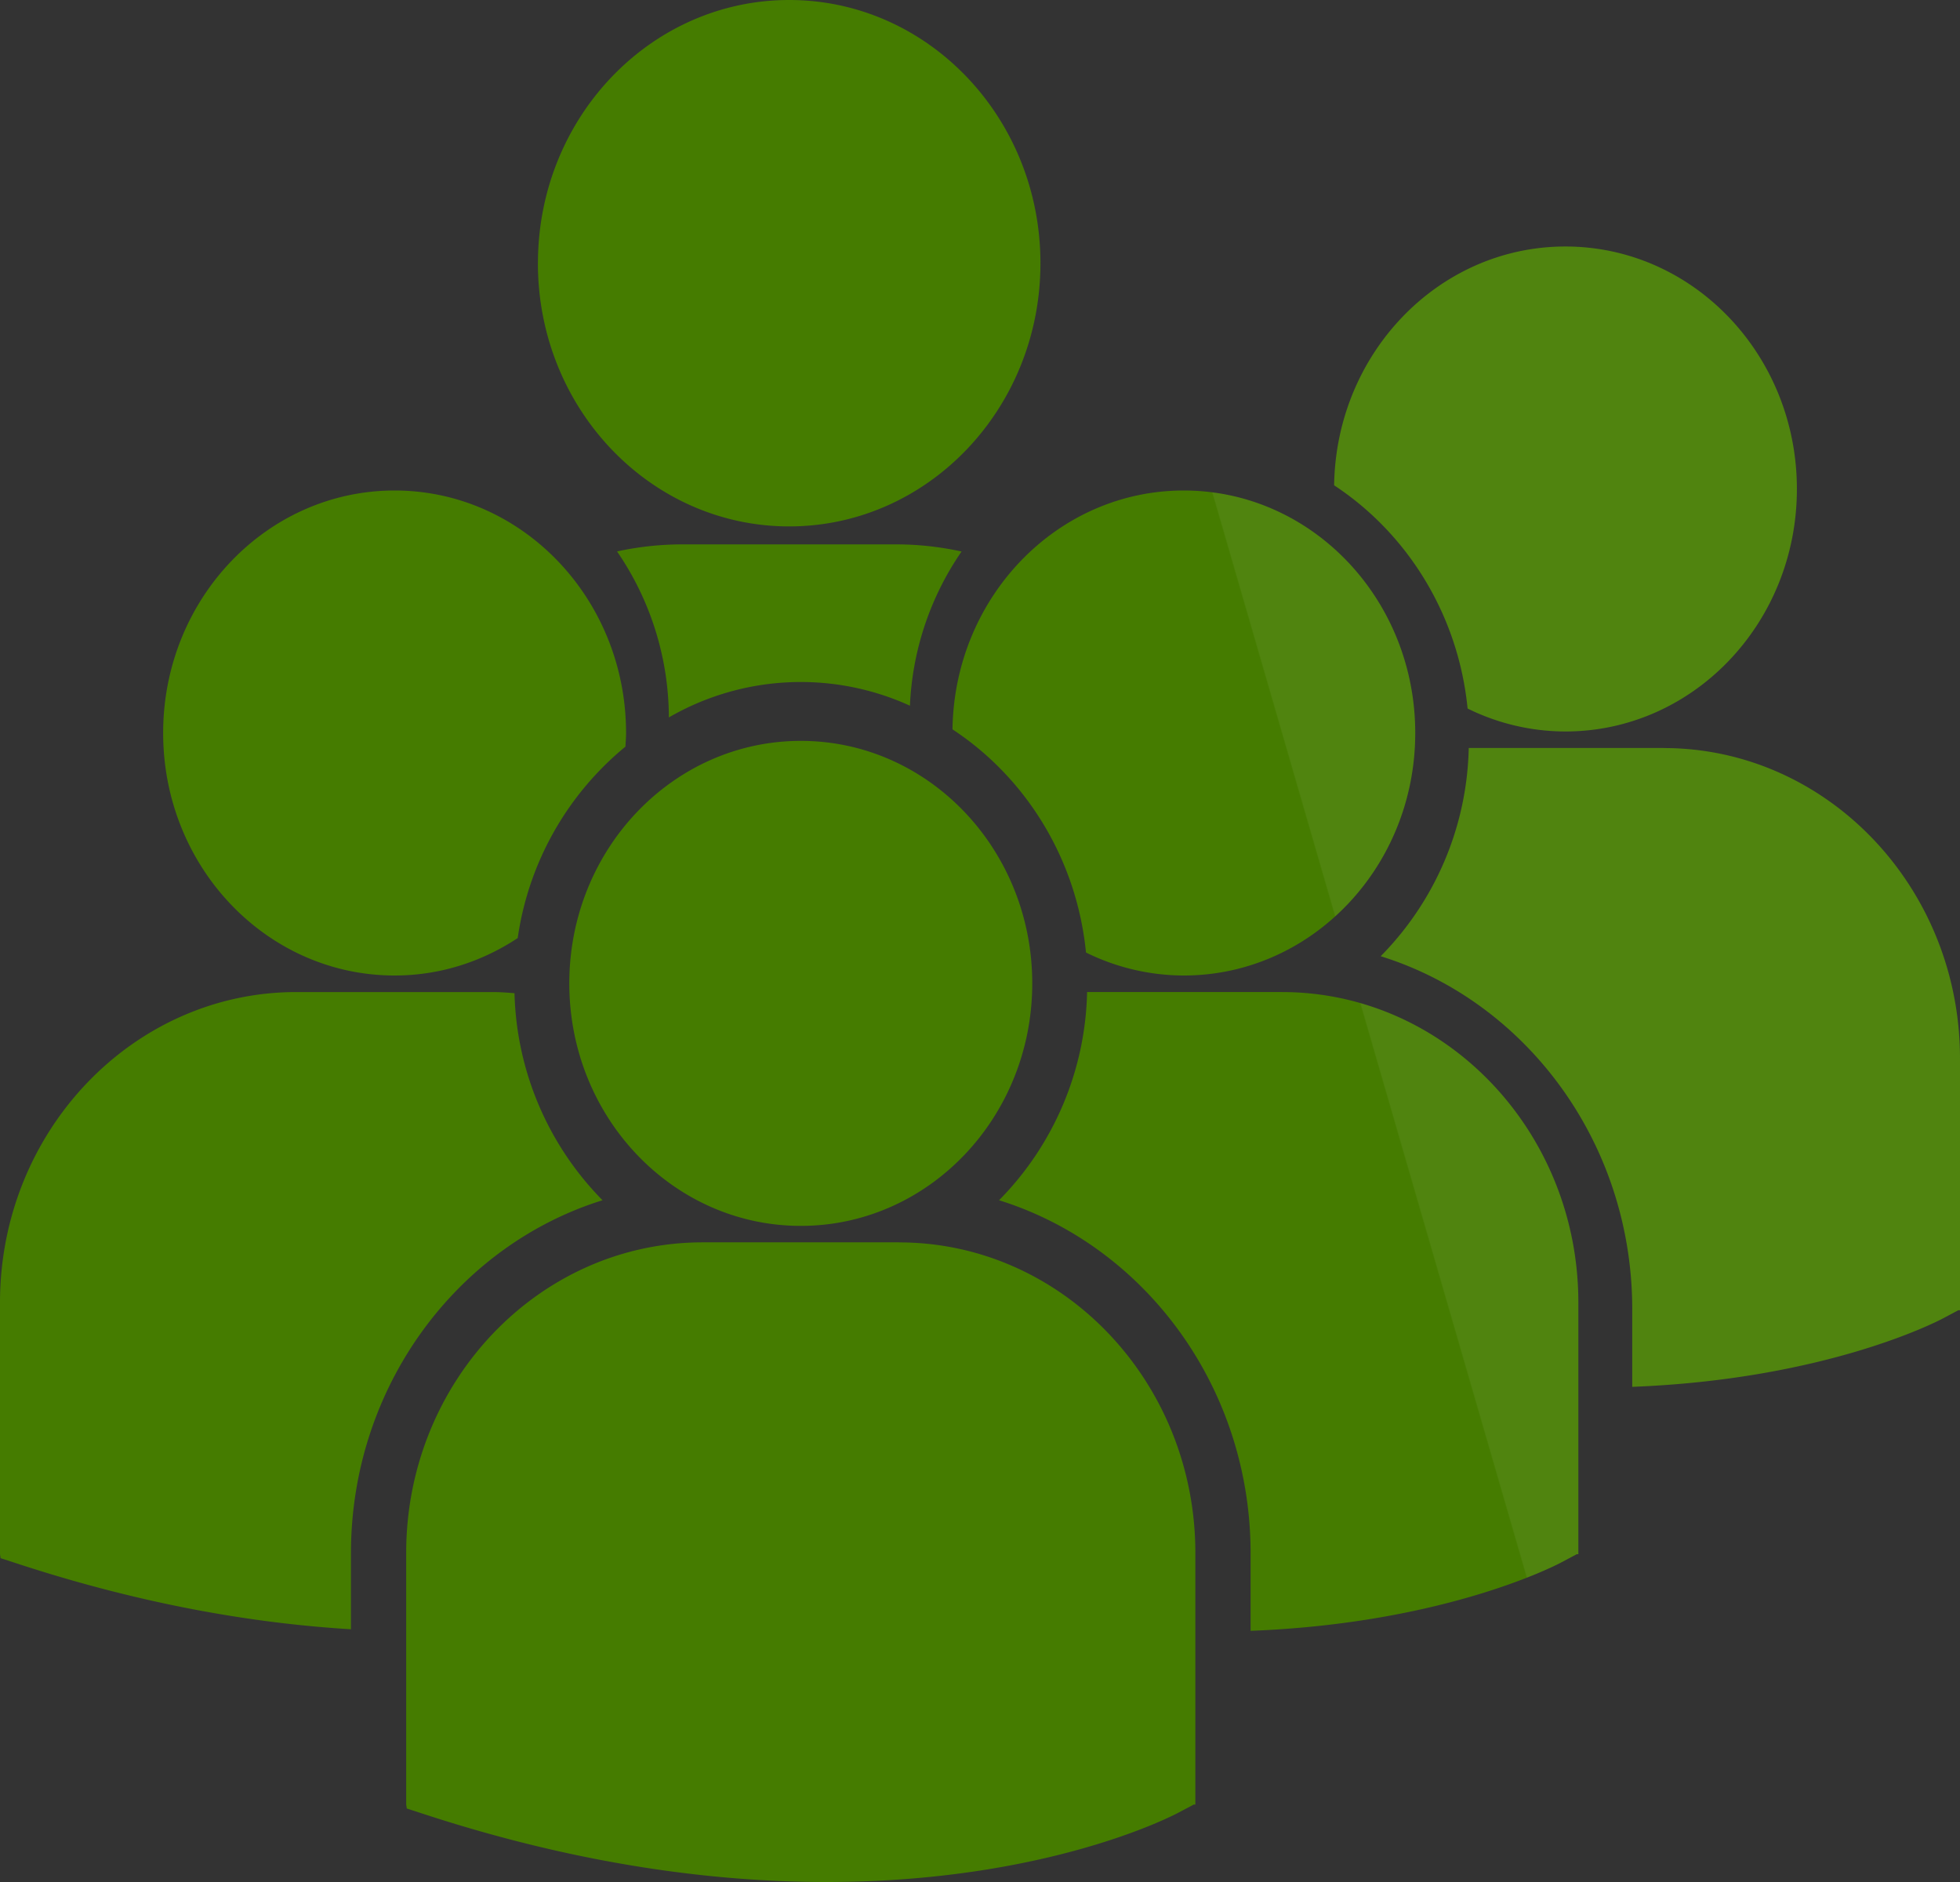
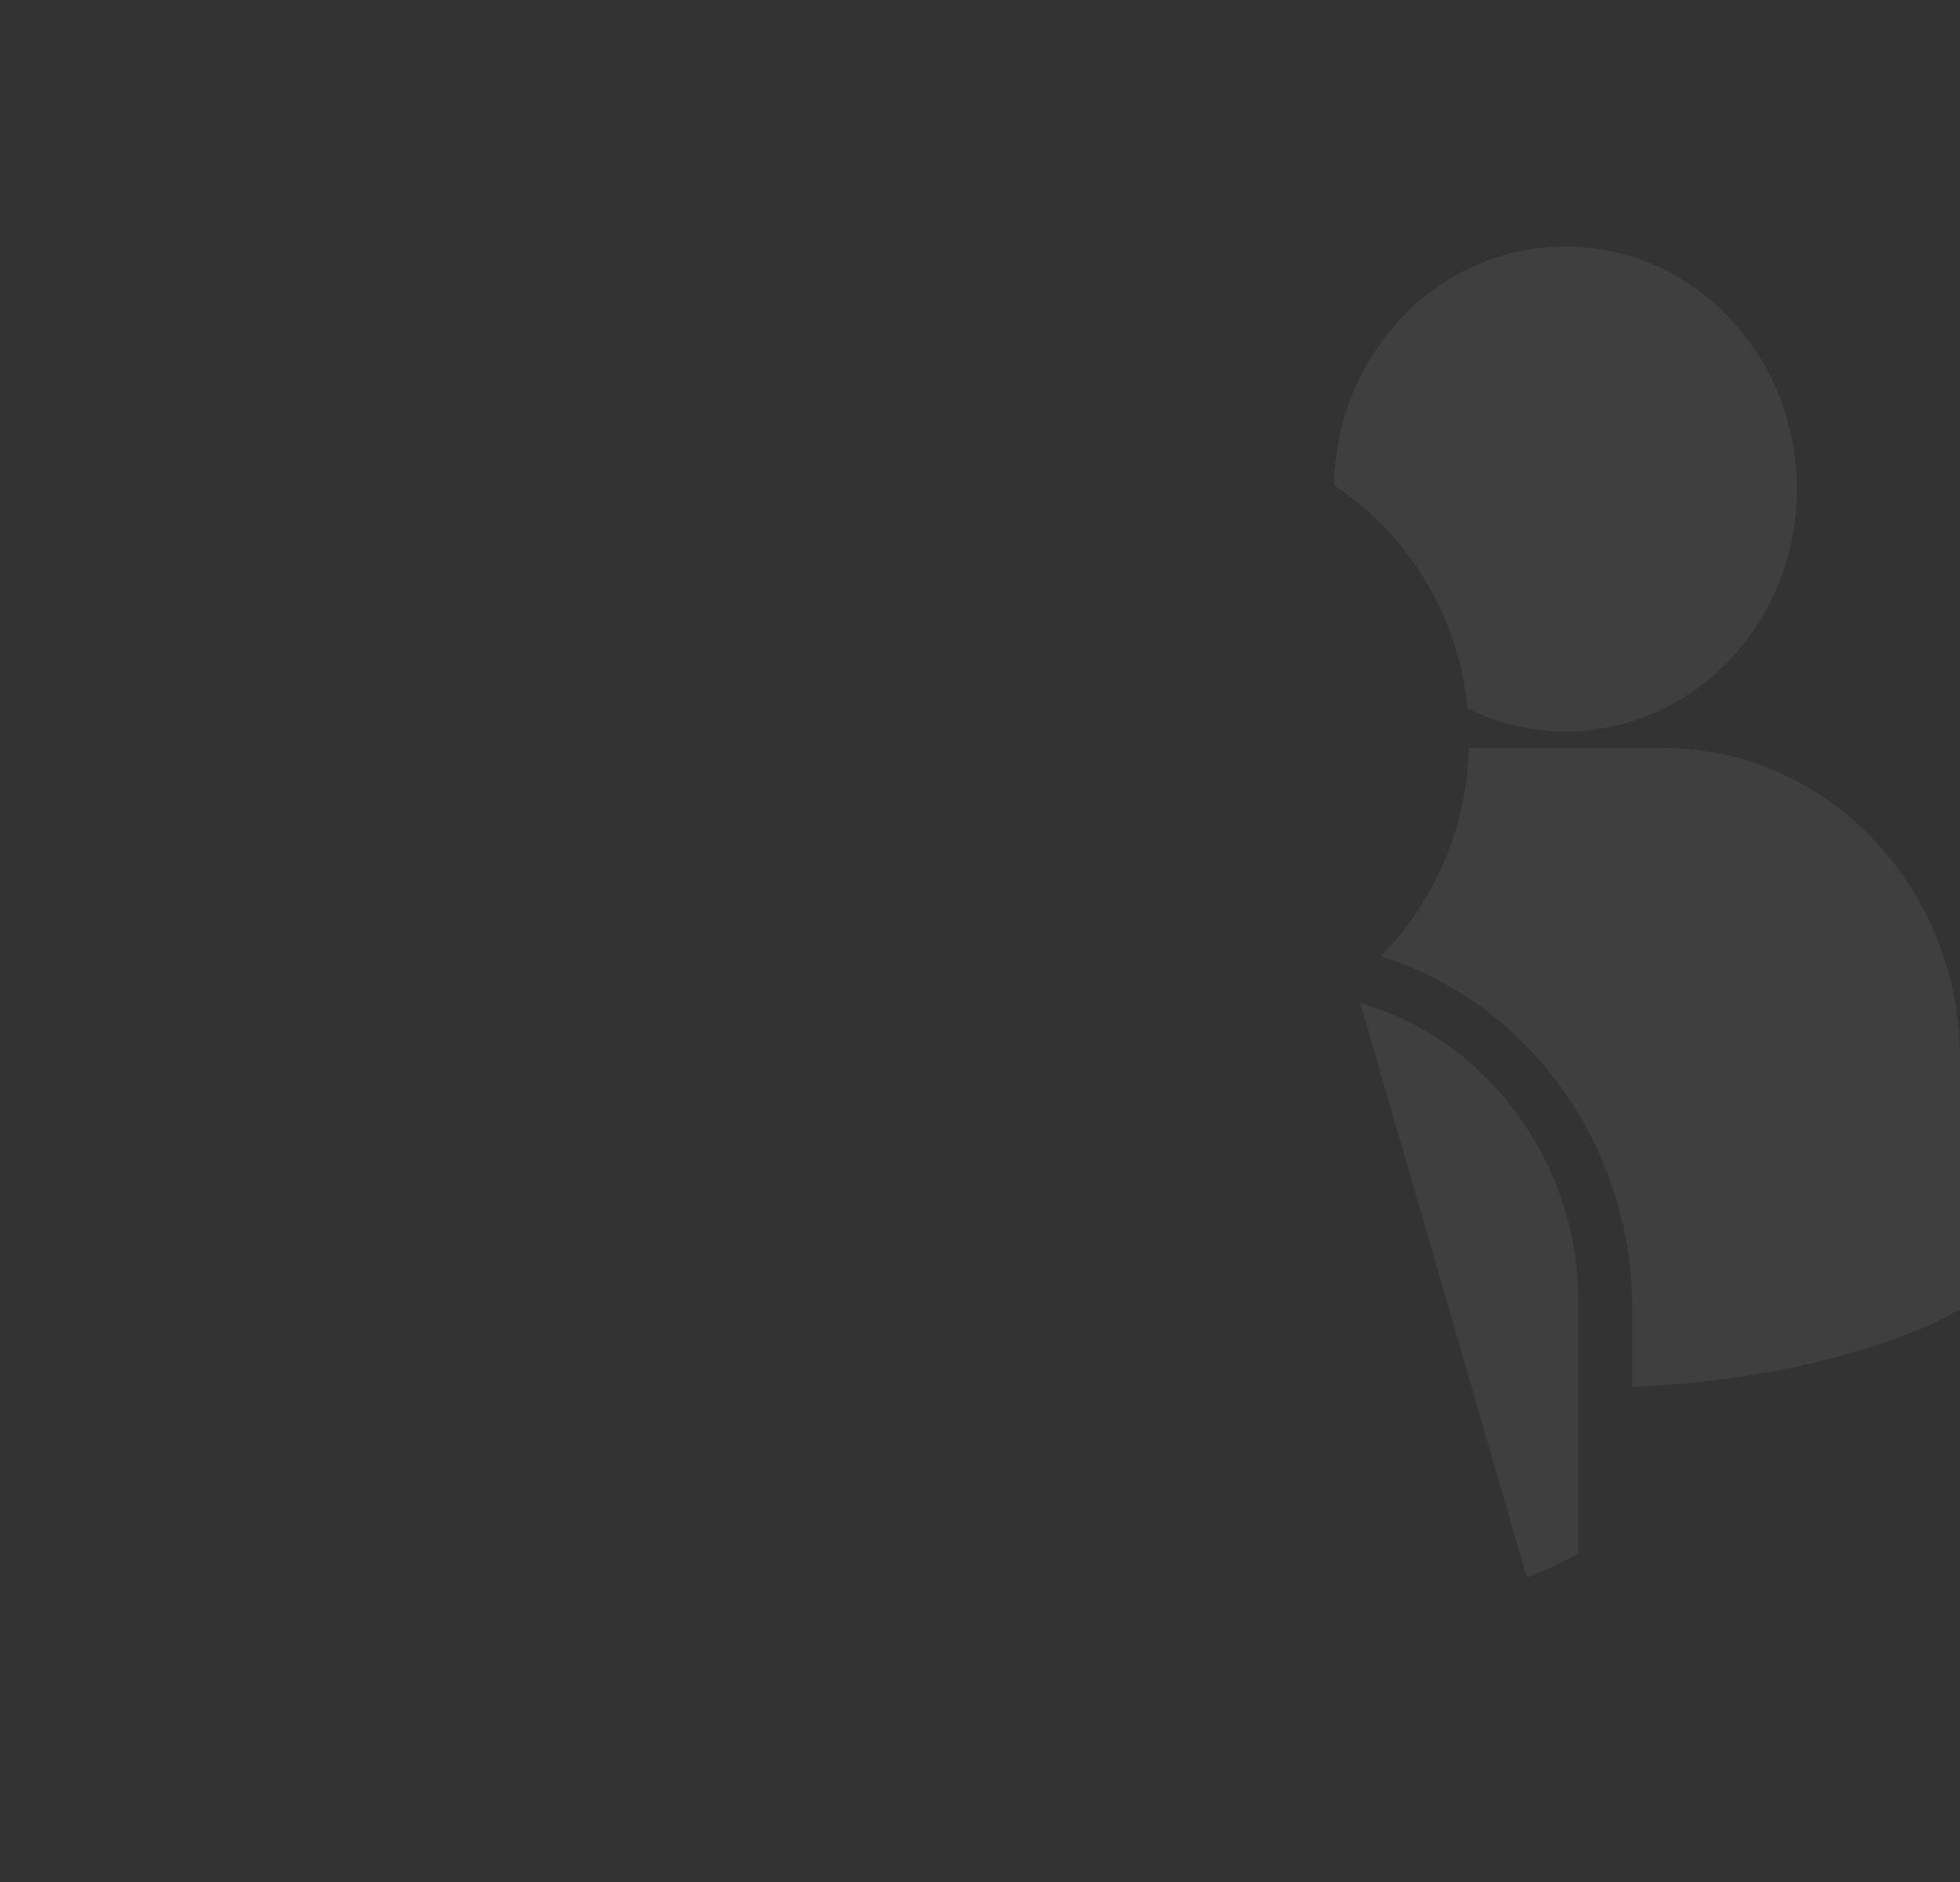
<svg xmlns="http://www.w3.org/2000/svg" width="50" height="48" viewBox="0 0 50 48" fill="none">
  <rect x="0" y="0" width="50" height="48" fill="#333333" stroke="none" />
-   <path d="M13.723 6.713c0-3.707 2.87-6.713 6.41-6.713s6.409 3.006 6.409 6.713c0 3.707-2.87 6.713-6.41 6.713s-6.41-3.006-6.41-6.713zm9.49 11.286a7.488 7.488 0 0 1 1.317-3.933 7.819 7.819 0 0 0-1.678-.182h-5.438a7.86 7.86 0 0 0-1.673.18 7.515 7.515 0 0 1 1.322 4.234 6.718 6.718 0 0 1 6.15-.299zm1.085.603c1.861 1.223 3.167 3.29 3.406 5.692a5.653 5.653 0 0 0 2.494.586c3.262 0 5.905-2.77 5.905-6.185 0-3.416-2.643-6.185-5.905-6.185-3.231 0-5.851 2.72-5.9 6.092zm-3.87 12.664c3.262 0 5.905-2.77 5.905-6.185 0-3.415-2.643-6.185-5.904-6.185s-5.906 2.77-5.906 6.185c0 3.415 2.645 6.185 5.906 6.185zm2.506.42h-5.01c-4.17 0-7.562 3.554-7.562 7.92v6.42l.016.1.422.137C14.778 47.565 18.235 48 21.08 48c5.557 0 8.779-1.66 8.977-1.766l.395-.209h.042v-6.418c0-4.367-3.39-7.92-7.56-7.92zm9.77-6.384h-4.972a7.791 7.791 0 0 1-2.246 5.31c3.706 1.154 6.417 4.753 6.417 9.005v1.977c4.909-.19 7.738-1.645 7.924-1.744l.395-.21h.042v-6.42c0-4.365-3.392-7.918-7.56-7.918zm1.33-12.924c1.861 1.223 3.167 3.291 3.405 5.693a5.653 5.653 0 0 0 2.495.585c3.262 0 5.905-2.768 5.905-6.184 0-3.416-2.643-6.185-5.905-6.185-3.231 0-5.851 2.72-5.9 6.091zm8.405 6.7h-4.971a7.79 7.79 0 0 1-2.246 5.31c3.706 1.154 6.417 4.753 6.417 9.005v1.978c4.908-.19 7.738-1.645 7.924-1.744l.395-.21H50v-6.42c0-4.366-3.392-7.918-7.56-7.918zM10.067 24.88c1.156 0 2.23-.353 3.14-.955a7.732 7.732 0 0 1 2.748-4.882c.006-.116.016-.23.016-.348 0-3.416-2.644-6.185-5.904-6.185-3.262 0-5.905 2.769-5.905 6.185 0 3.417 2.643 6.185 5.905 6.185zm5.304 5.732a7.797 7.797 0 0 1-2.246-5.281c-.183-.014-.366-.029-.554-.029h-5.01C3.391 25.302 0 28.855 0 33.221v6.42l.015.1.423.137c3.191 1.045 6.04 1.526 8.515 1.676v-1.938c0-4.251 2.71-7.85 6.418-9.004z" fill="#457C00" />
-   <path d="M13.723 6.713c0-3.707 2.87-6.713 6.41-6.713s6.409 3.006 6.409 6.713c0 3.707-2.87 6.713-6.41 6.713s-6.41-3.006-6.41-6.713zm9.49 11.286a7.488 7.488 0 0 1 1.317-3.933 7.819 7.819 0 0 0-1.678-.182h-5.438a7.86 7.86 0 0 0-1.673.18 7.515 7.515 0 0 1 1.322 4.234 6.718 6.718 0 0 1 6.15-.299zm1.085.603c1.861 1.223 3.167 3.29 3.406 5.692a5.653 5.653 0 0 0 2.494.586c3.262 0 5.905-2.77 5.905-6.185 0-3.416-2.643-6.185-5.905-6.185-3.231 0-5.851 2.72-5.9 6.092zm-3.87 12.664c3.262 0 5.905-2.77 5.905-6.185 0-3.415-2.643-6.185-5.904-6.185s-5.906 2.77-5.906 6.185c0 3.415 2.645 6.185 5.906 6.185zm2.506.42h-5.01c-4.17 0-7.562 3.554-7.562 7.92v6.42l.016.1.422.137C14.778 47.565 18.235 48 21.08 48c5.557 0 8.779-1.66 8.977-1.766l.395-.209h.042v-6.418c0-4.367-3.39-7.92-7.56-7.92zm9.77-6.384h-4.972a7.791 7.791 0 0 1-2.246 5.31c3.706 1.154 6.417 4.753 6.417 9.005v1.977c4.909-.19 7.738-1.645 7.924-1.744l.395-.21h.042v-6.42c0-4.365-3.392-7.918-7.56-7.918zm1.33-12.924c1.861 1.223 3.167 3.291 3.405 5.693a5.653 5.653 0 0 0 2.495.585c3.262 0 5.905-2.768 5.905-6.184 0-3.416-2.643-6.185-5.905-6.185-3.231 0-5.851 2.72-5.9 6.091zm8.405 6.7h-4.971a7.79 7.79 0 0 1-2.246 5.31c3.706 1.154 6.417 4.753 6.417 9.005v1.978c4.908-.19 7.738-1.645 7.924-1.744l.395-.21H50v-6.42c0-4.366-3.392-7.918-7.56-7.918zM10.067 24.88c1.156 0 2.23-.353 3.14-.955a7.732 7.732 0 0 1 2.748-4.882c.006-.116.016-.23.016-.348 0-3.416-2.644-6.185-5.904-6.185-3.262 0-5.905 2.769-5.905 6.185 0 3.417 2.643 6.185 5.905 6.185zm5.304 5.732a7.797 7.797 0 0 1-2.246-5.281c-.183-.014-.366-.029-.554-.029h-5.01C3.391 25.302 0 28.855 0 33.221v6.42l.015.1.423.137c3.191 1.045 6.04 1.526 8.515 1.676v-1.938c0-4.251 2.71-7.85 6.418-9.004z" fill="url(#a)" />
+   <path d="M13.723 6.713c0-3.707 2.87-6.713 6.41-6.713s6.409 3.006 6.409 6.713c0 3.707-2.87 6.713-6.41 6.713s-6.41-3.006-6.41-6.713zm9.49 11.286a7.488 7.488 0 0 1 1.317-3.933 7.819 7.819 0 0 0-1.678-.182h-5.438a7.86 7.86 0 0 0-1.673.18 7.515 7.515 0 0 1 1.322 4.234 6.718 6.718 0 0 1 6.15-.299zm1.085.603c1.861 1.223 3.167 3.29 3.406 5.692a5.653 5.653 0 0 0 2.494.586zm-3.87 12.664c3.262 0 5.905-2.77 5.905-6.185 0-3.415-2.643-6.185-5.904-6.185s-5.906 2.77-5.906 6.185c0 3.415 2.645 6.185 5.906 6.185zm2.506.42h-5.01c-4.17 0-7.562 3.554-7.562 7.92v6.42l.016.1.422.137C14.778 47.565 18.235 48 21.08 48c5.557 0 8.779-1.66 8.977-1.766l.395-.209h.042v-6.418c0-4.367-3.39-7.92-7.56-7.92zm9.77-6.384h-4.972a7.791 7.791 0 0 1-2.246 5.31c3.706 1.154 6.417 4.753 6.417 9.005v1.977c4.909-.19 7.738-1.645 7.924-1.744l.395-.21h.042v-6.42c0-4.365-3.392-7.918-7.56-7.918zm1.33-12.924c1.861 1.223 3.167 3.291 3.405 5.693a5.653 5.653 0 0 0 2.495.585c3.262 0 5.905-2.768 5.905-6.184 0-3.416-2.643-6.185-5.905-6.185-3.231 0-5.851 2.72-5.9 6.091zm8.405 6.7h-4.971a7.79 7.79 0 0 1-2.246 5.31c3.706 1.154 6.417 4.753 6.417 9.005v1.978c4.908-.19 7.738-1.645 7.924-1.744l.395-.21H50v-6.42c0-4.366-3.392-7.918-7.56-7.918zM10.067 24.88c1.156 0 2.23-.353 3.14-.955a7.732 7.732 0 0 1 2.748-4.882c.006-.116.016-.23.016-.348 0-3.416-2.644-6.185-5.904-6.185-3.262 0-5.905 2.769-5.905 6.185 0 3.417 2.643 6.185 5.905 6.185zm5.304 5.732a7.797 7.797 0 0 1-2.246-5.281c-.183-.014-.366-.029-.554-.029h-5.01C3.391 25.302 0 28.855 0 33.221v6.42l.015.1.423.137c3.191 1.045 6.04 1.526 8.515 1.676v-1.938c0-4.251 2.71-7.85 6.418-9.004z" fill="url(#a)" />
  <defs>
    <linearGradient id="a" x1="50" x2="18.66" y2="9.085" gradientUnits="userSpaceOnUse">
      <stop offset=".668" stop-color="#fff" stop-opacity=".06" />
      <stop offset=".669" stop-color="#fff" stop-opacity="0" />
    </linearGradient>
  </defs>
</svg>